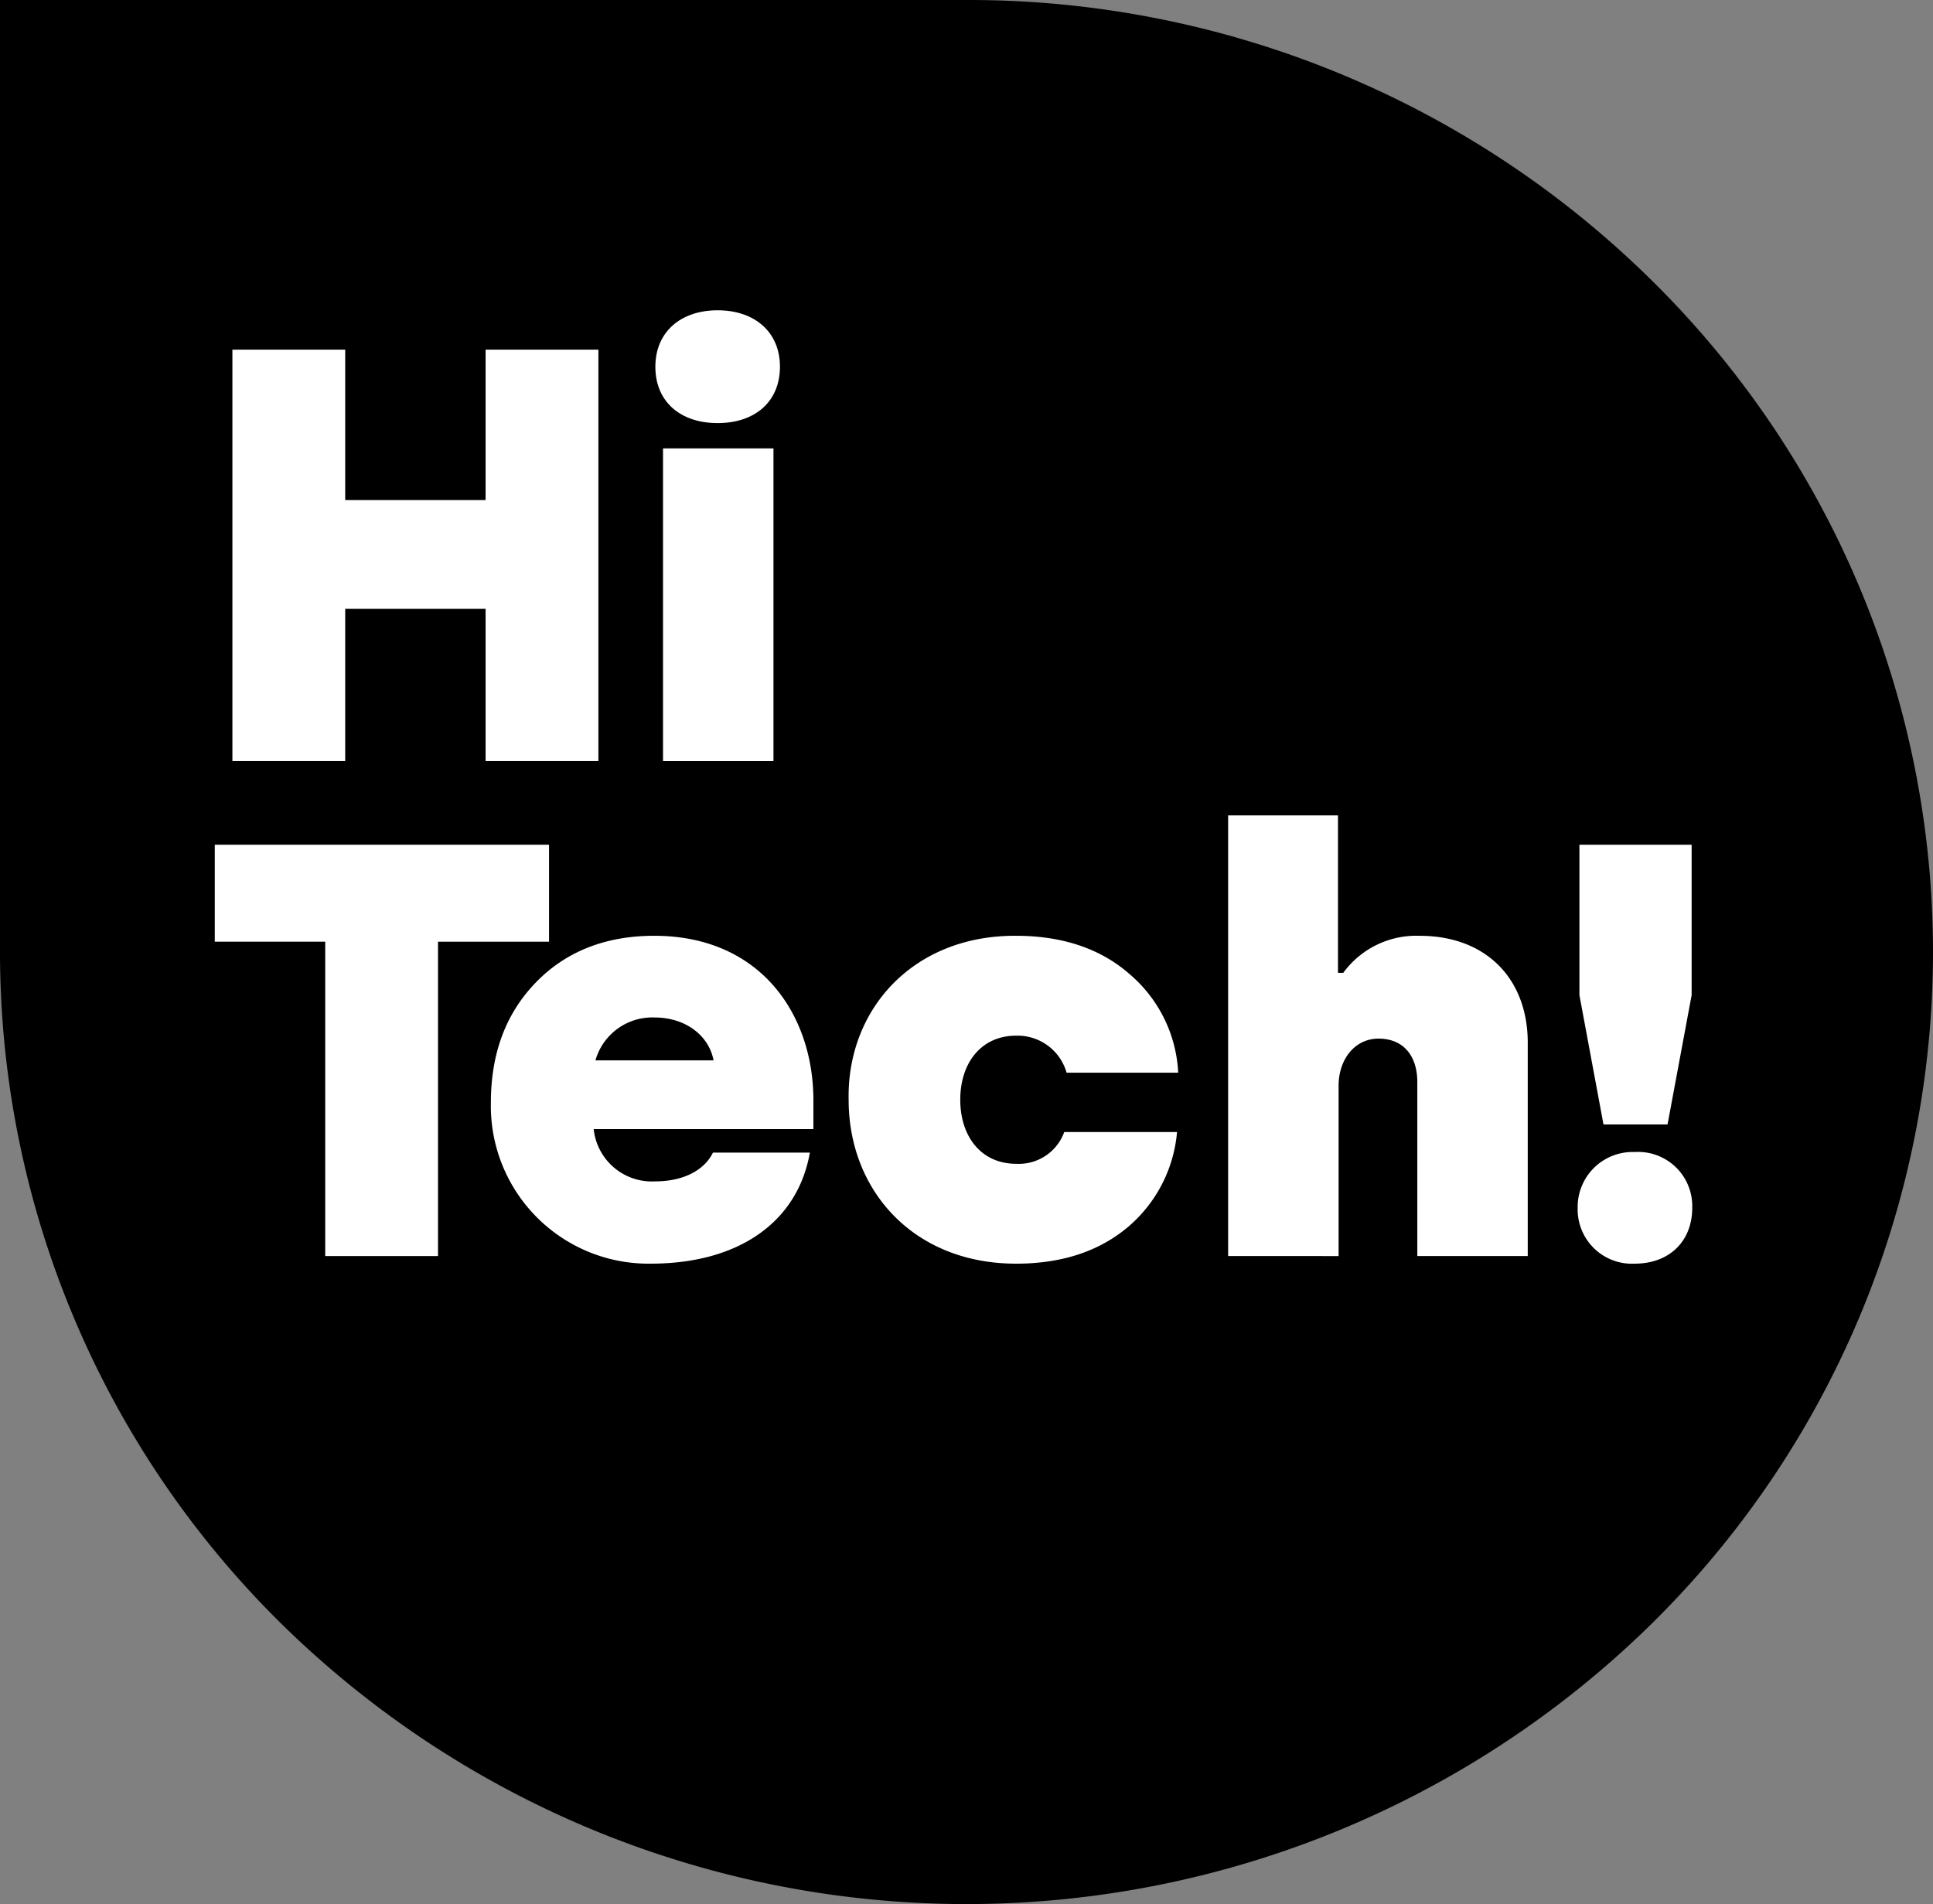
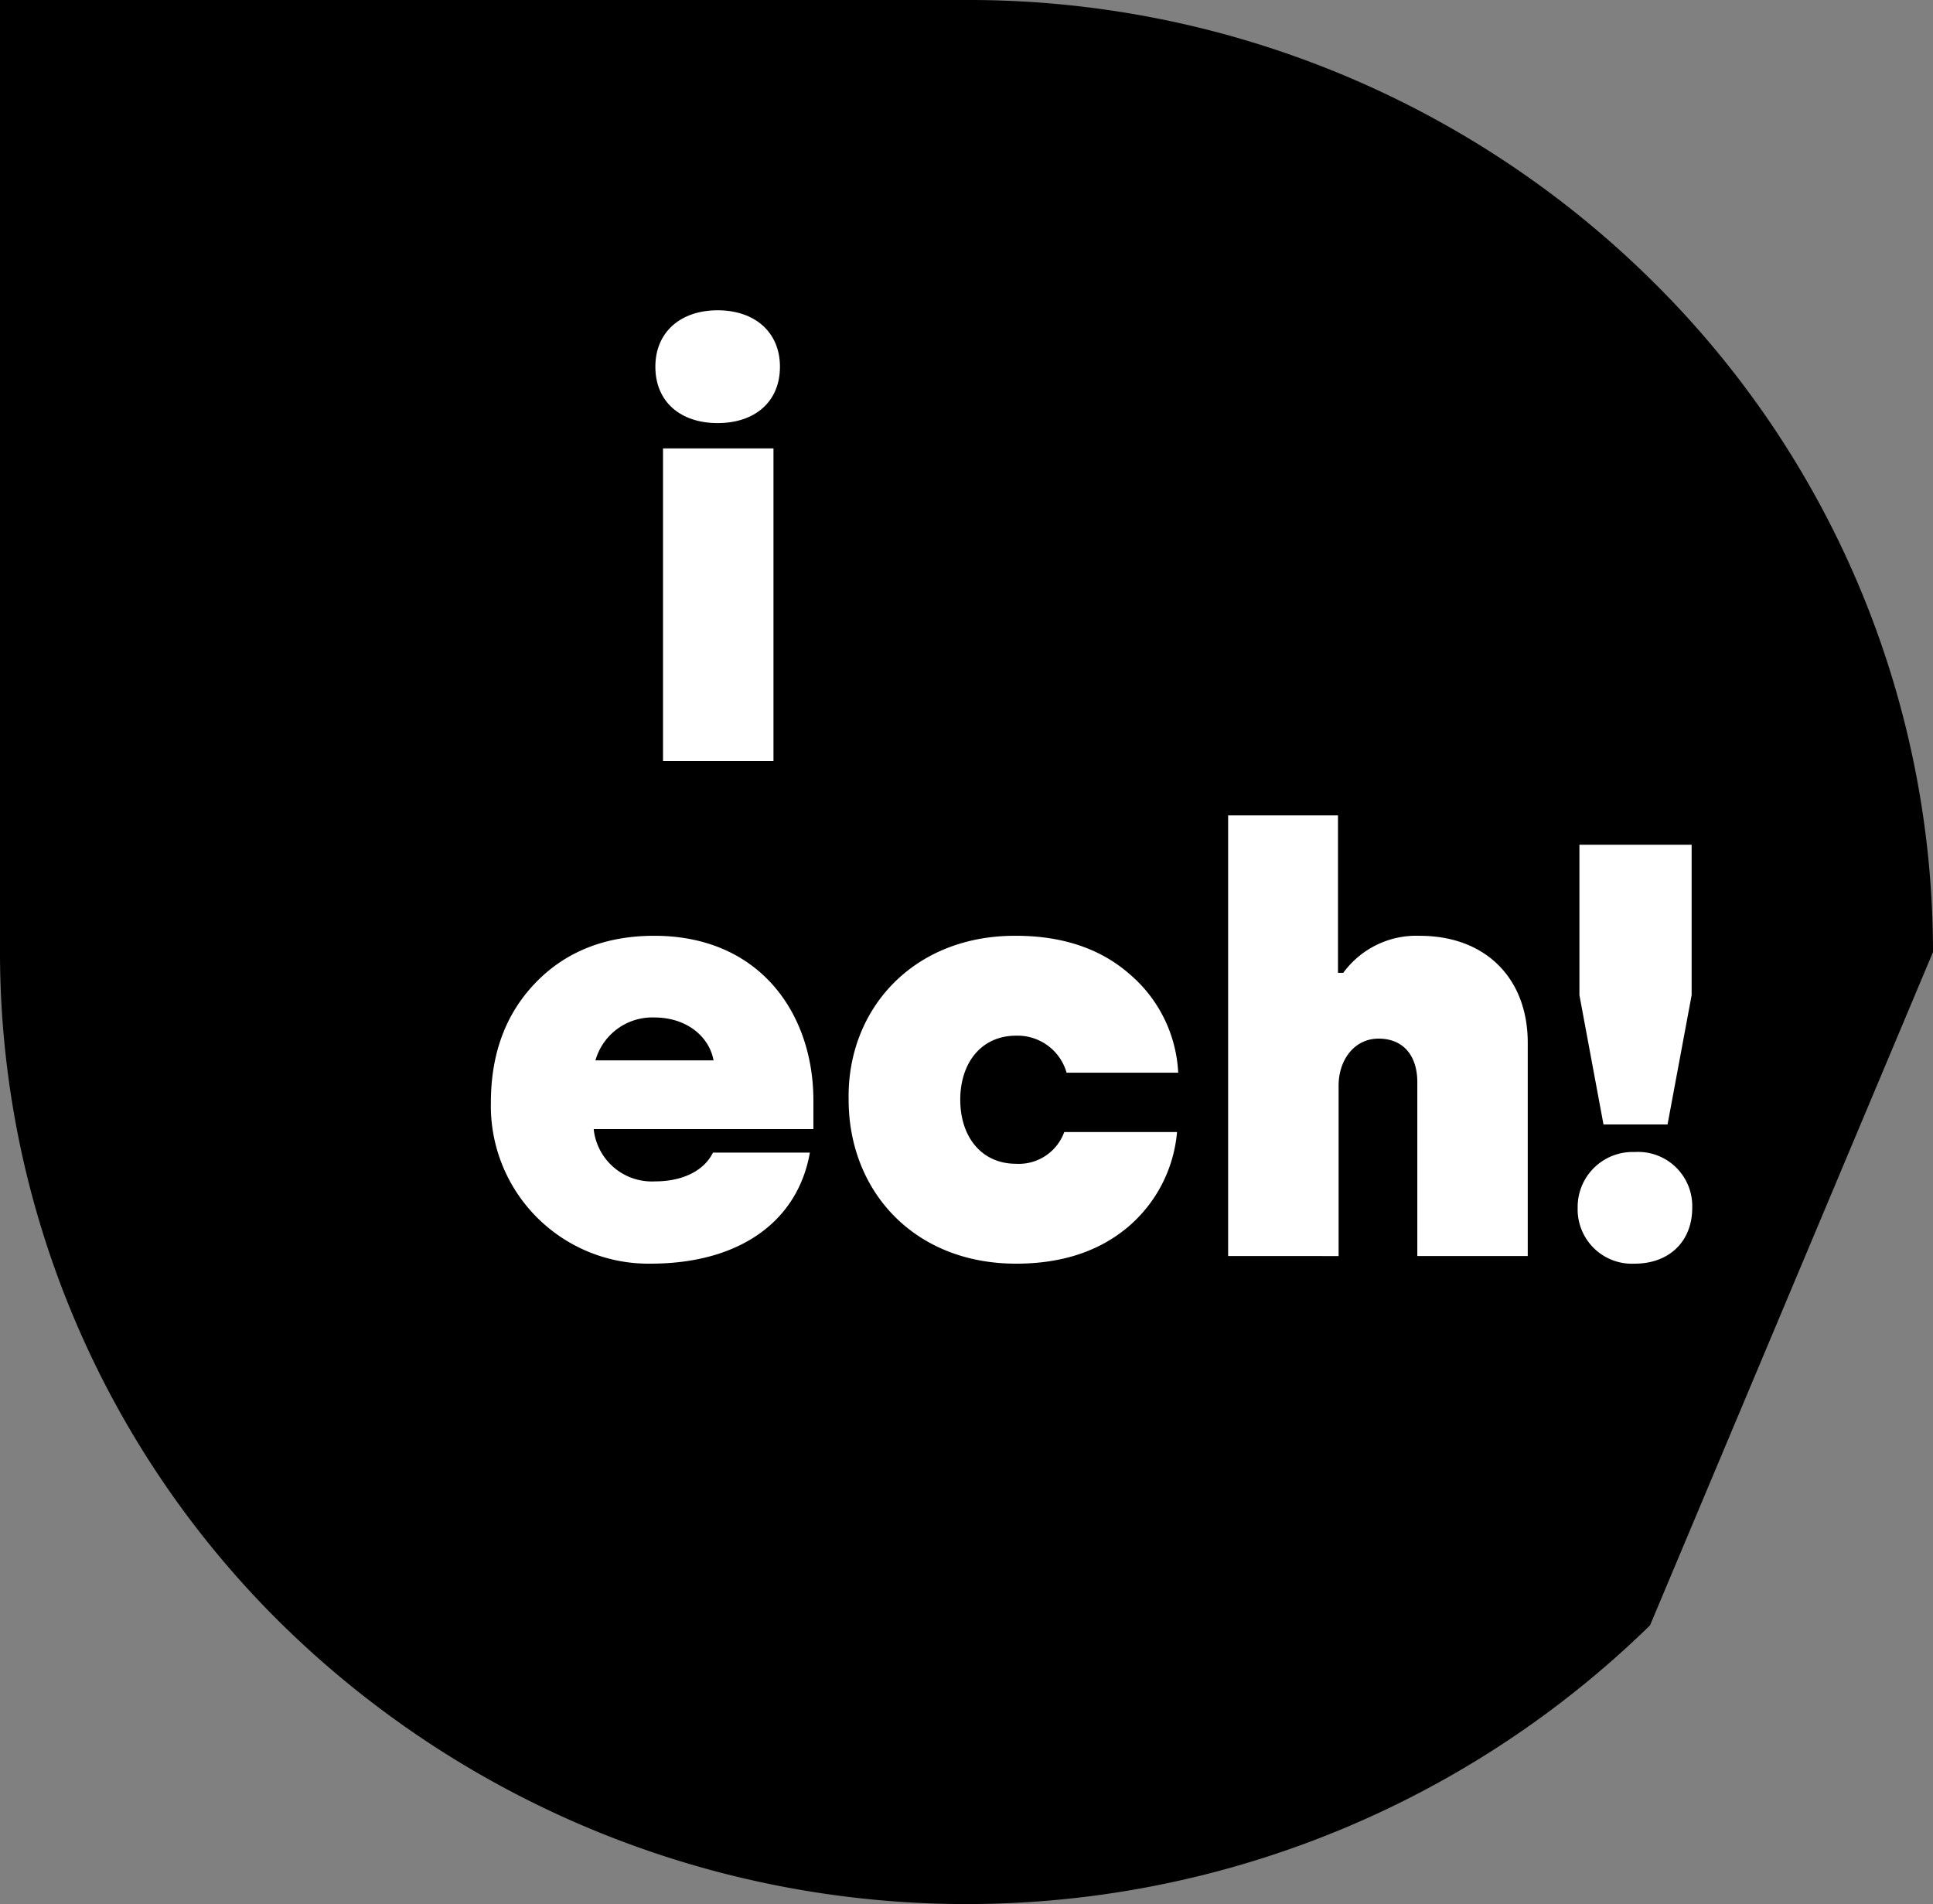
<svg xmlns="http://www.w3.org/2000/svg" width="211" height="207.799" viewBox="0 0 211 207.799">
  <rect x="0" y="0" width="211" height="207.799" fill="#808080" stroke="none" />
  <g transform="translate(0 0)">
-     <path d="M211,103.9a102.9,102.9,0,0,0-30.888-73.48A106.1,106.1,0,0,0,105.5,0H0V103.9a102.9,102.9,0,0,0,30.888,73.48,106.712,106.712,0,0,0,149.224,0A102.9,102.9,0,0,0,211,103.9" transform="translate(0 0)" />
+     <path d="M211,103.9a102.9,102.9,0,0,0-30.888-73.48A106.1,106.1,0,0,0,105.5,0H0V103.9a102.9,102.9,0,0,0,30.888,73.48,106.712,106.712,0,0,0,149.224,0" transform="translate(0 0)" />
    <g transform="translate(23.444 33.863)">
-       <path d="M34.37,77.134V32.246H46.683V48.662H62.008V32.246H74.32V77.134H62.008V60.525H46.683V77.134Z" transform="translate(-32.446 -27.95)" fill="#fff" />
      <path d="M106.516,40.68h12.056V74.794H106.516Zm5.964-15.07c4.04,0,6.8,2.373,6.8,6.156,0,3.848-2.757,6.156-6.8,6.156s-6.8-2.309-6.8-6.156c0-3.783,2.757-6.156,6.8-6.156" transform="translate(-57.587 -25.61)" fill="#fff" />
-       <path d="M31.4,126.278V115.7H67.886v10.581H55.766v34.307H43.455V126.278Z" transform="translate(-31.399 -57.371)" fill="#fff" />
      <path d="M102.253,144.644c-.449-2.5-2.822-4.681-6.477-4.681a6.45,6.45,0,0,0-6.412,4.681Zm-19.43-8.465c3.271-3.4,7.631-5.13,12.953-5.13,11.607,0,17.378,8.593,17.378,17.955v3.142H89.171a6.383,6.383,0,0,0,6.669,5.707c3.4,0,5.515-1.411,6.349-3.142h10.58c-1.347,7.631-7.823,12.12-17.378,12.12a17.209,17.209,0,0,1-17.442-17.571c0-5.323,1.6-9.682,4.873-13.081" transform="translate(-47.81 -62.785)" fill="#fff" />
      <path d="M168.918,135.217a15.094,15.094,0,0,1,5.322,10.773H162.057a5.565,5.565,0,0,0-5.515-4.04c-3.783,0-6.092,2.95-6.092,6.99s2.309,6.99,6.092,6.99a5.275,5.275,0,0,0,5.258-3.463h12.312a15.311,15.311,0,0,1-5.387,10.389c-3.143,2.629-7.182,3.975-12.184,3.975-11.158,0-18.276-7.951-18.276-17.891-.192-9.875,7.054-17.955,18.276-17.891,5.066,0,9.234,1.411,12.376,4.168" transform="translate(-69.075 -62.784)" fill="#fff" />
      <path d="M202.25,158.839V110.745h11.992V127.93h.577a9.866,9.866,0,0,1,8.336-4.039c7.246,0,11.8,4.681,11.8,11.671v23.277H222.9V139.858c0-2.822-1.475-4.746-4.232-4.746-2.629,0-4.36,2.309-4.36,5.13v18.6Z" transform="translate(-91.635 -55.625)" fill="#fff" />
      <path d="M261.374,132.113V115.7h12.248v16.416l-2.629,14.108H264Zm6.028,17.121a5.91,5.91,0,0,1,6.285,6.092c0,3.655-2.5,6.092-6.285,6.092a5.927,5.927,0,0,1-6.22-6.092,6,6,0,0,1,6.22-6.092" transform="translate(-112.413 -57.371)" fill="#fff" />
    </g>
  </g>
</svg>